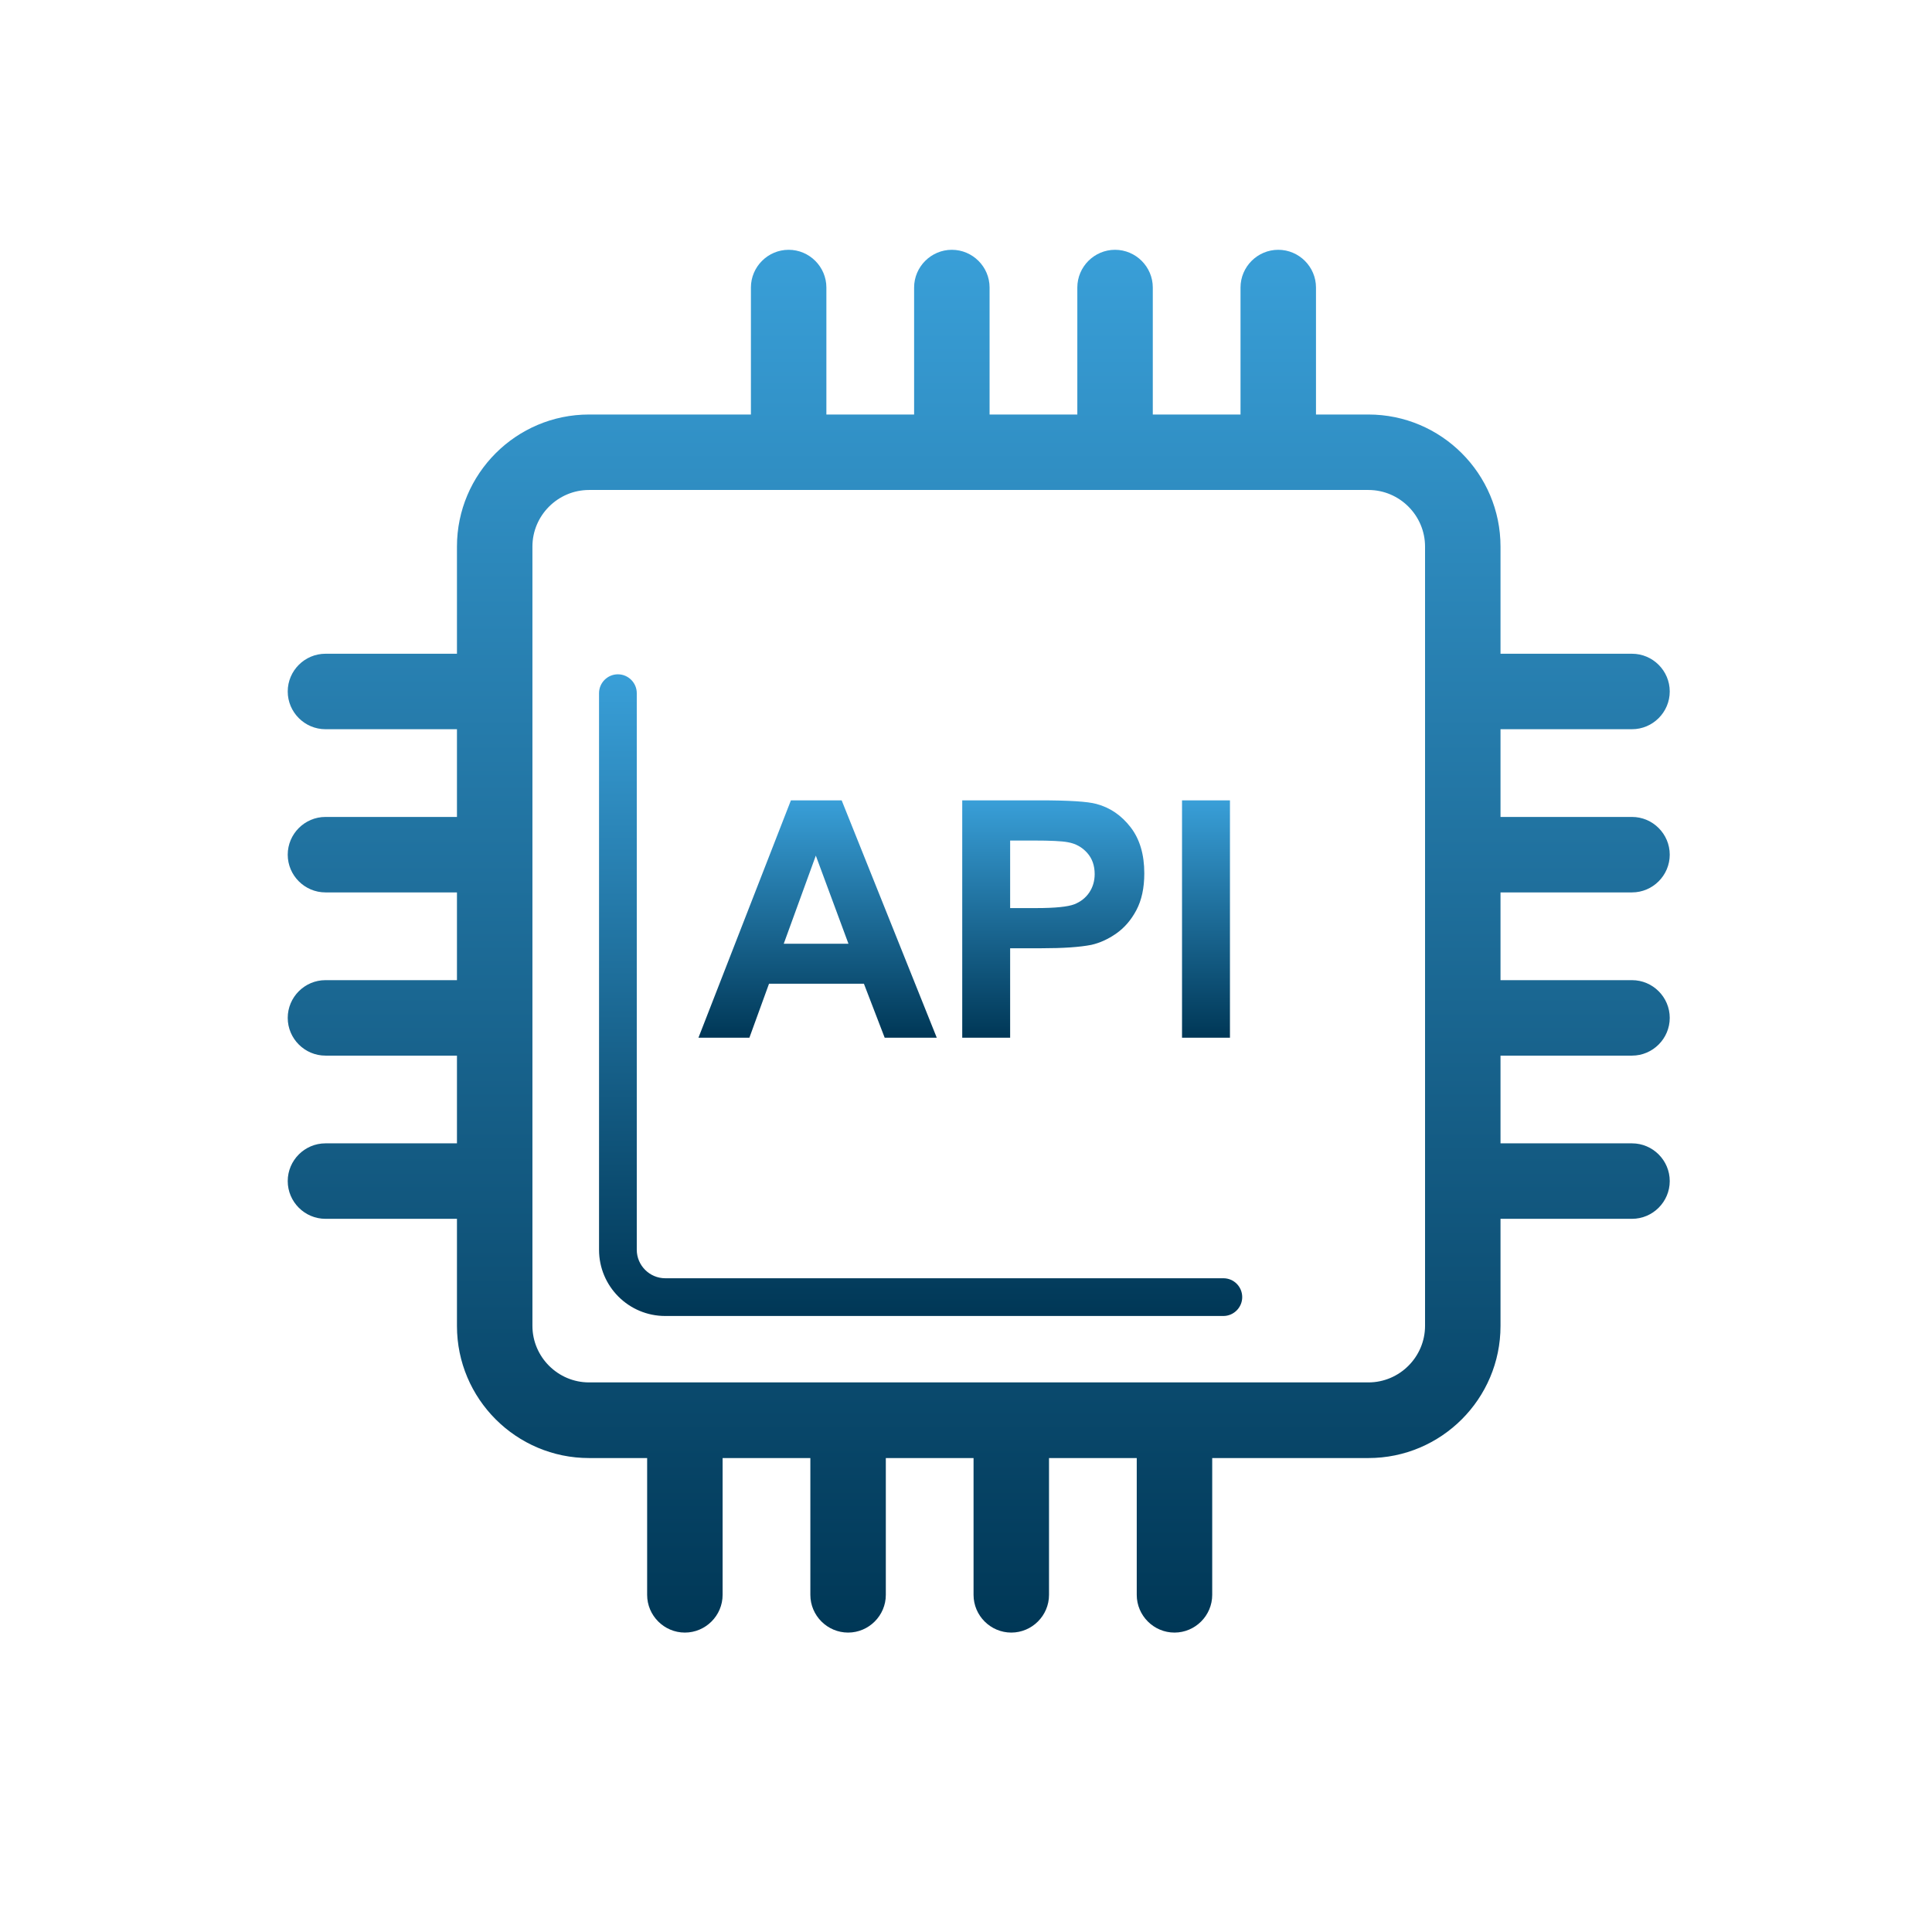
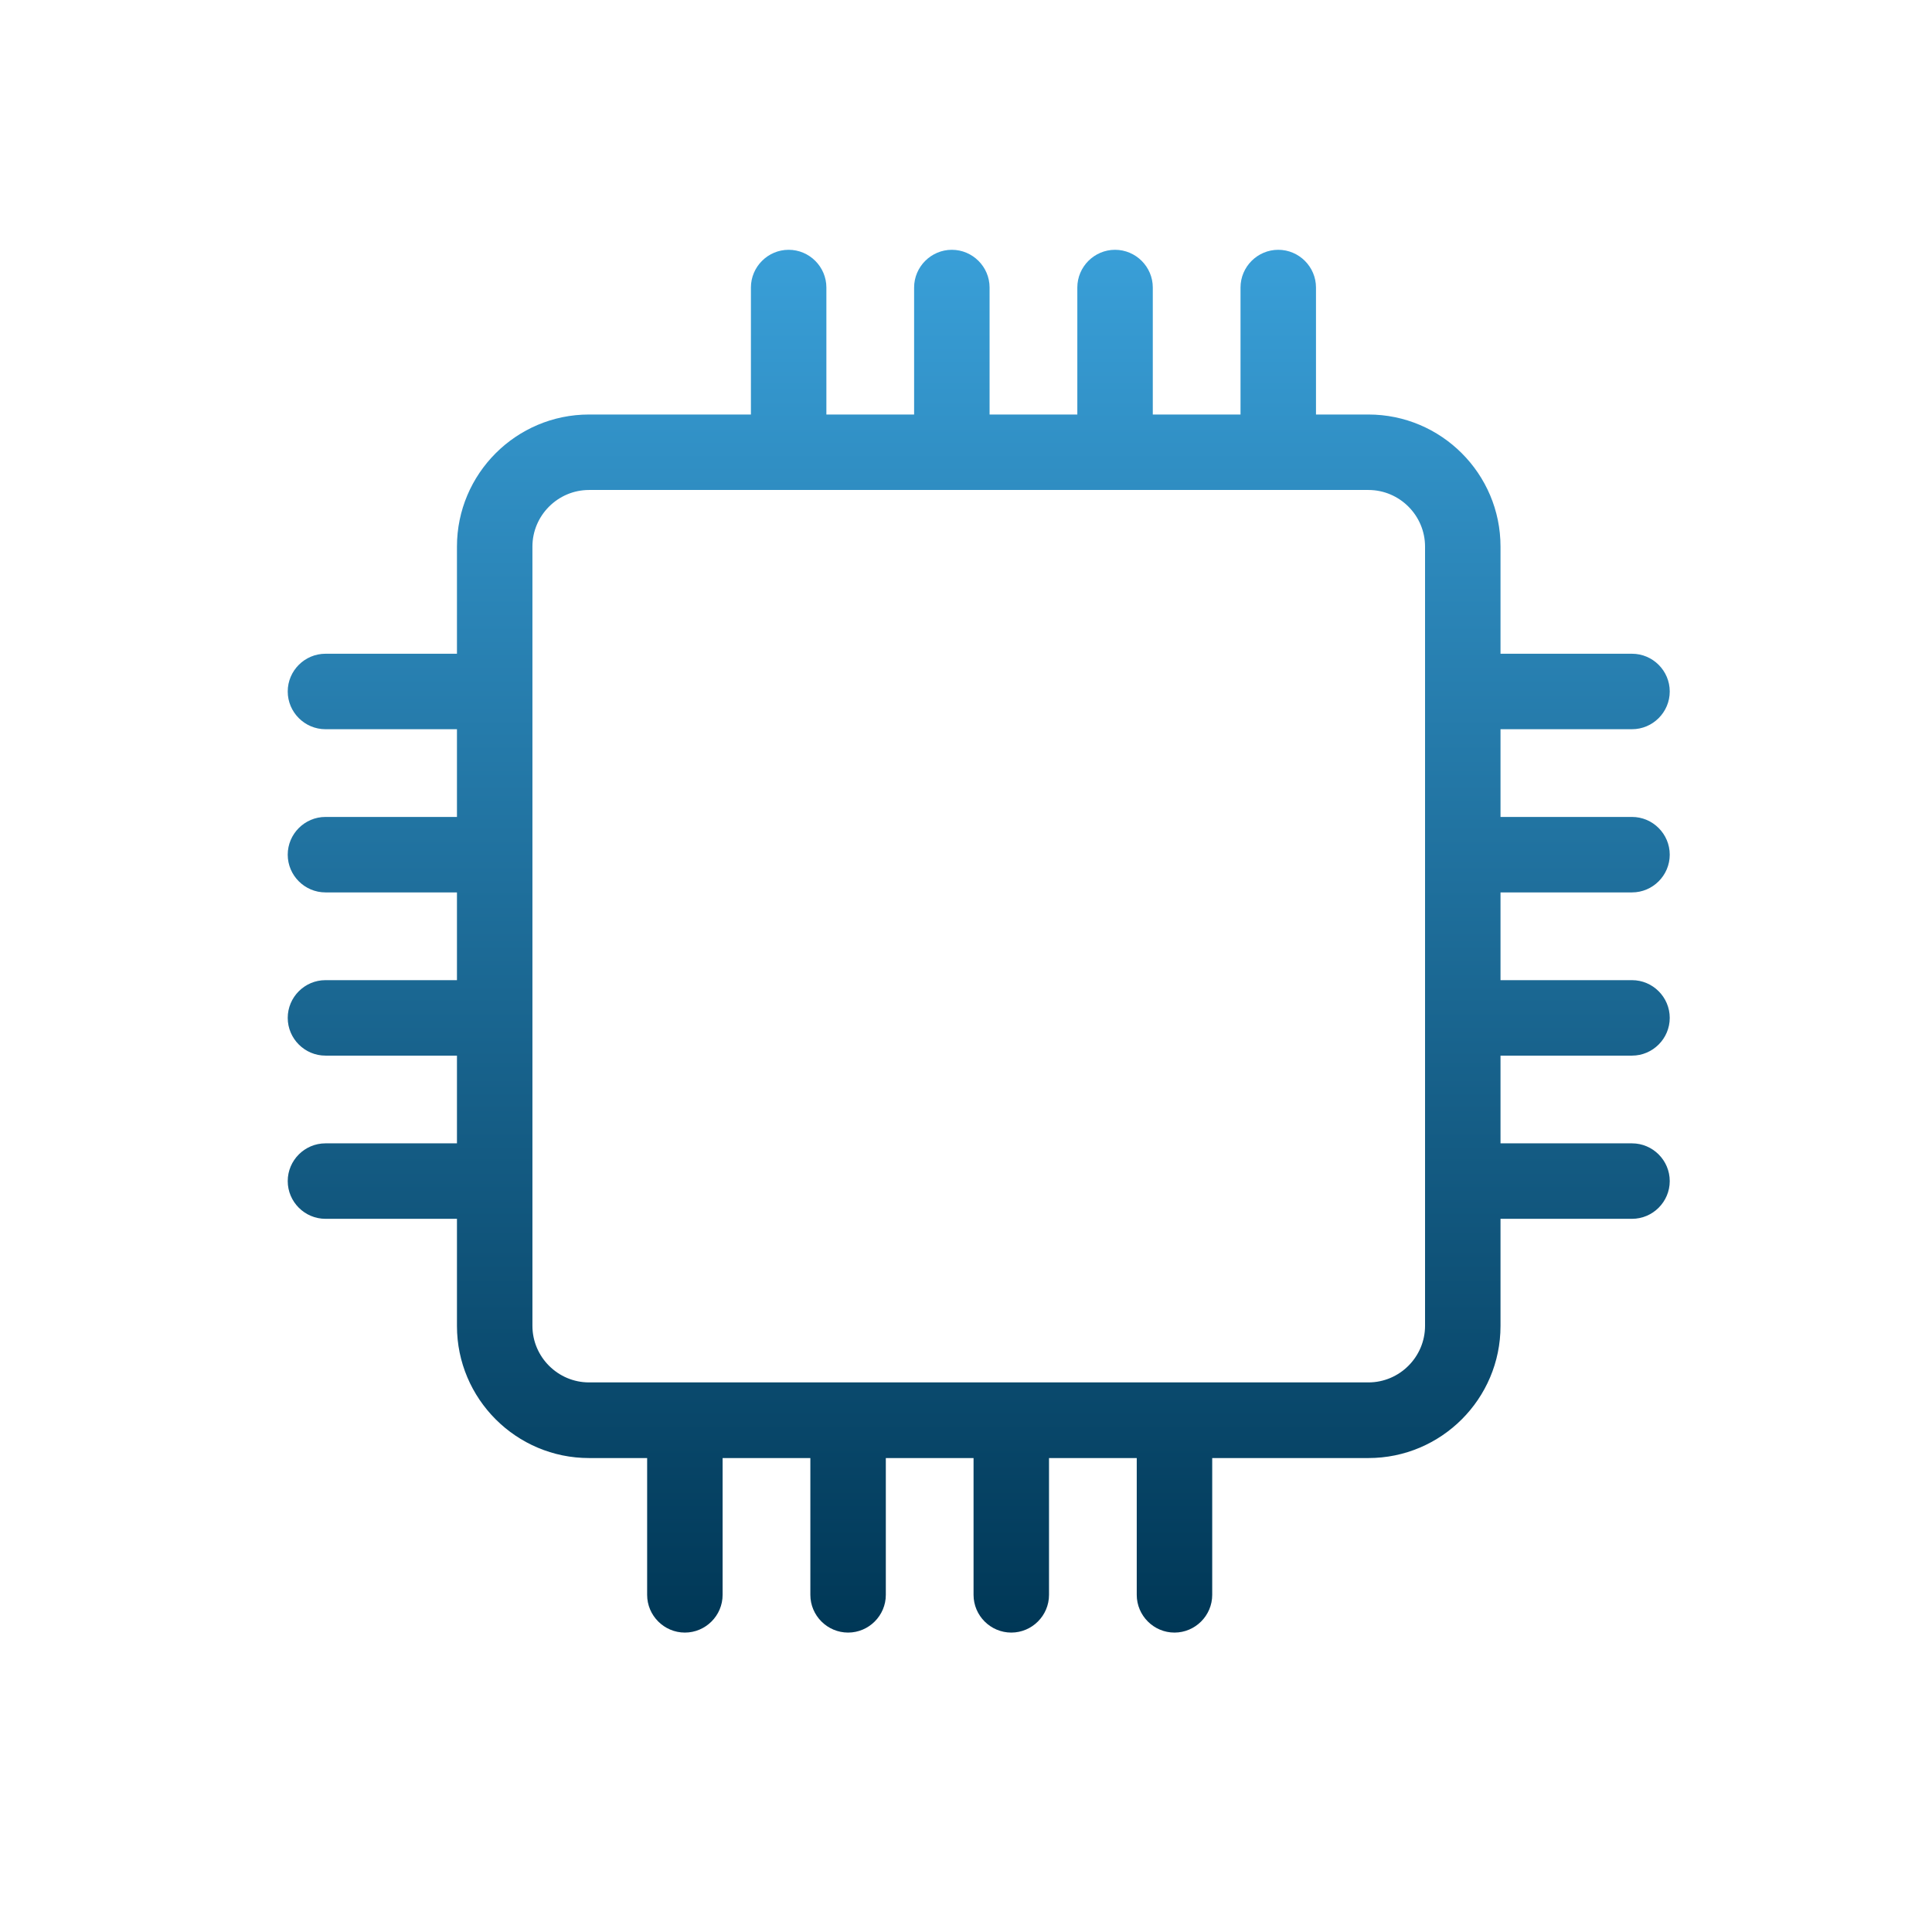
<svg xmlns="http://www.w3.org/2000/svg" fill="none" viewBox="0 0 98 98" height="98" width="98">
  <g filter="url(#filter0_b_198_310)">
-     <path fill="url(#paint0_linear_198_310)" d="M62.054 64.839H33.745C32.951 64.839 32.3 64.188 32.3 63.394V35.161C32.3 34.635 31.869 34.204 31.343 34.204C30.816 34.204 30.386 34.635 30.386 35.161V63.394C30.386 65.25 31.888 66.753 33.745 66.753H62.054C62.58 66.753 63.011 66.322 63.011 65.796C63.011 65.269 62.59 64.839 62.054 64.839Z" />
    <path fill="url(#paint1_linear_198_310)" d="M82.783 36.989C83.836 36.989 84.697 36.128 84.697 35.075C84.697 34.022 83.836 33.161 82.783 33.161H76.113V27.725C76.113 24.031 73.108 21.026 69.413 21.026H66.753V14.585C66.753 13.532 65.892 12.671 64.839 12.671C63.786 12.671 62.925 13.532 62.925 14.585V21.026H58.475V14.585C58.475 13.532 57.613 12.671 56.56 12.671C55.508 12.671 54.647 13.532 54.647 14.585V21.026H50.196V14.585C50.196 13.532 49.335 12.671 48.282 12.671C47.23 12.671 46.368 13.532 46.368 14.585V21.026H41.918V14.585C41.918 13.532 41.057 12.671 40.004 12.671C38.951 12.671 38.09 13.532 38.09 14.585V21.026H29.878C26.184 21.026 23.179 24.031 23.179 27.725V33.161H16.509C15.456 33.161 14.595 34.022 14.595 35.075C14.595 36.128 15.456 36.989 16.509 36.989H23.179V41.439H16.509C15.456 41.439 14.595 42.301 14.595 43.353C14.595 44.406 15.456 45.267 16.509 45.267H23.179V49.718H16.509C15.456 49.718 14.595 50.579 14.595 51.632C14.595 52.684 15.456 53.546 16.509 53.546H23.179V57.996H16.509C15.456 57.996 14.595 58.857 14.595 59.91C14.595 60.963 15.456 61.824 16.509 61.824H23.179V67.26C23.179 70.954 26.184 73.959 29.878 73.959H32.826V80.898C32.826 81.951 33.688 82.812 34.74 82.812C35.793 82.812 36.654 81.951 36.654 80.898V73.959H41.105V80.898C41.105 81.951 41.966 82.812 43.019 82.812C44.071 82.812 44.933 81.951 44.933 80.898V73.959H49.383V80.898C49.383 81.951 50.244 82.812 51.297 82.812C52.35 82.812 53.211 81.951 53.211 80.898V73.959H57.661V80.898C57.661 81.951 58.523 82.812 59.575 82.812C60.628 82.812 61.489 81.951 61.489 80.898V73.959H69.413C73.108 73.959 76.113 70.954 76.113 67.26V61.824H82.783C83.836 61.824 84.697 60.963 84.697 59.91C84.697 58.857 83.836 57.996 82.783 57.996H76.113V53.546H82.783C83.836 53.546 84.697 52.684 84.697 51.632C84.697 50.579 83.836 49.718 82.783 49.718H76.113V45.267H82.783C83.836 45.267 84.697 44.406 84.697 43.353C84.697 42.301 83.836 41.439 82.783 41.439H76.113V36.989H82.783ZM72.285 67.251C72.285 68.83 70.993 70.122 69.413 70.122H29.878C28.299 70.122 27.007 68.83 27.007 67.251V27.725C27.007 26.146 28.299 24.854 29.878 24.854H69.413C70.993 24.854 72.285 26.146 72.285 27.725V67.251Z" />
-     <path fill="url(#paint2_linear_198_310)" d="M39.008 49.9H43.822L44.875 52.637H47.517L42.693 40.597H40.119L35.429 52.637H38.013L39.008 49.9ZM41.382 43.401L43.038 47.871H39.755L41.382 43.401ZM51.239 48.1H52.828C53.929 48.1 54.771 48.043 55.355 47.928C55.785 47.832 56.206 47.641 56.618 47.354C57.029 47.067 57.374 46.674 57.642 46.167C57.91 45.66 58.044 45.038 58.044 44.301C58.044 43.344 57.814 42.559 57.345 41.956C56.876 41.353 56.302 40.961 55.613 40.779C55.163 40.655 54.197 40.597 52.723 40.597H48.809V52.637H51.239V48.1ZM51.239 42.636H52.416C53.297 42.636 53.871 42.664 54.168 42.722C54.56 42.789 54.886 42.971 55.144 43.258C55.402 43.545 55.527 43.908 55.527 44.339C55.527 44.693 55.431 45.009 55.249 45.277C55.068 45.545 54.809 45.746 54.493 45.87C54.168 45.995 53.527 46.062 52.57 46.062H51.239V42.636ZM59.958 40.597H62.389V52.637H59.958V40.597Z" />
  </g>
  <defs>
    <filter color-interpolation-filters="sRGB" filterUnits="userSpaceOnUse" height="106" width="106" y="-4" x="-4" id="filter0_b_198_310">
      <feFlood result="BackgroundImageFix" flood-opacity="0" />
      <feGaussianBlur stdDeviation="2" in="BackgroundImageFix" />
      <feComposite result="effect1_backgroundBlur_198_310" operator="in" in2="SourceAlpha" />
      <feBlend result="shape" in2="effect1_backgroundBlur_198_310" in="SourceGraphic" mode="normal" />
    </filter>
    <linearGradient gradientUnits="userSpaceOnUse" y2="66.753" x2="46.698" y1="34.204" x1="46.698" id="paint0_linear_198_310">
      <stop stop-color="#399FD8" />
      <stop stop-color="#003756" offset="1" />
    </linearGradient>
    <linearGradient gradientUnits="userSpaceOnUse" y2="82.812" x2="49.646" y1="12.671" x1="49.646" id="paint1_linear_198_310">
      <stop stop-color="#399FD8" />
      <stop stop-color="#003756" offset="1" />
    </linearGradient>
    <linearGradient gradientUnits="userSpaceOnUse" y2="52.637" x2="48.909" y1="40.597" x1="48.909" id="paint2_linear_198_310">
      <stop stop-color="#399FD8" />
      <stop stop-color="#003756" offset="1" />
    </linearGradient>
  </defs>
</svg>